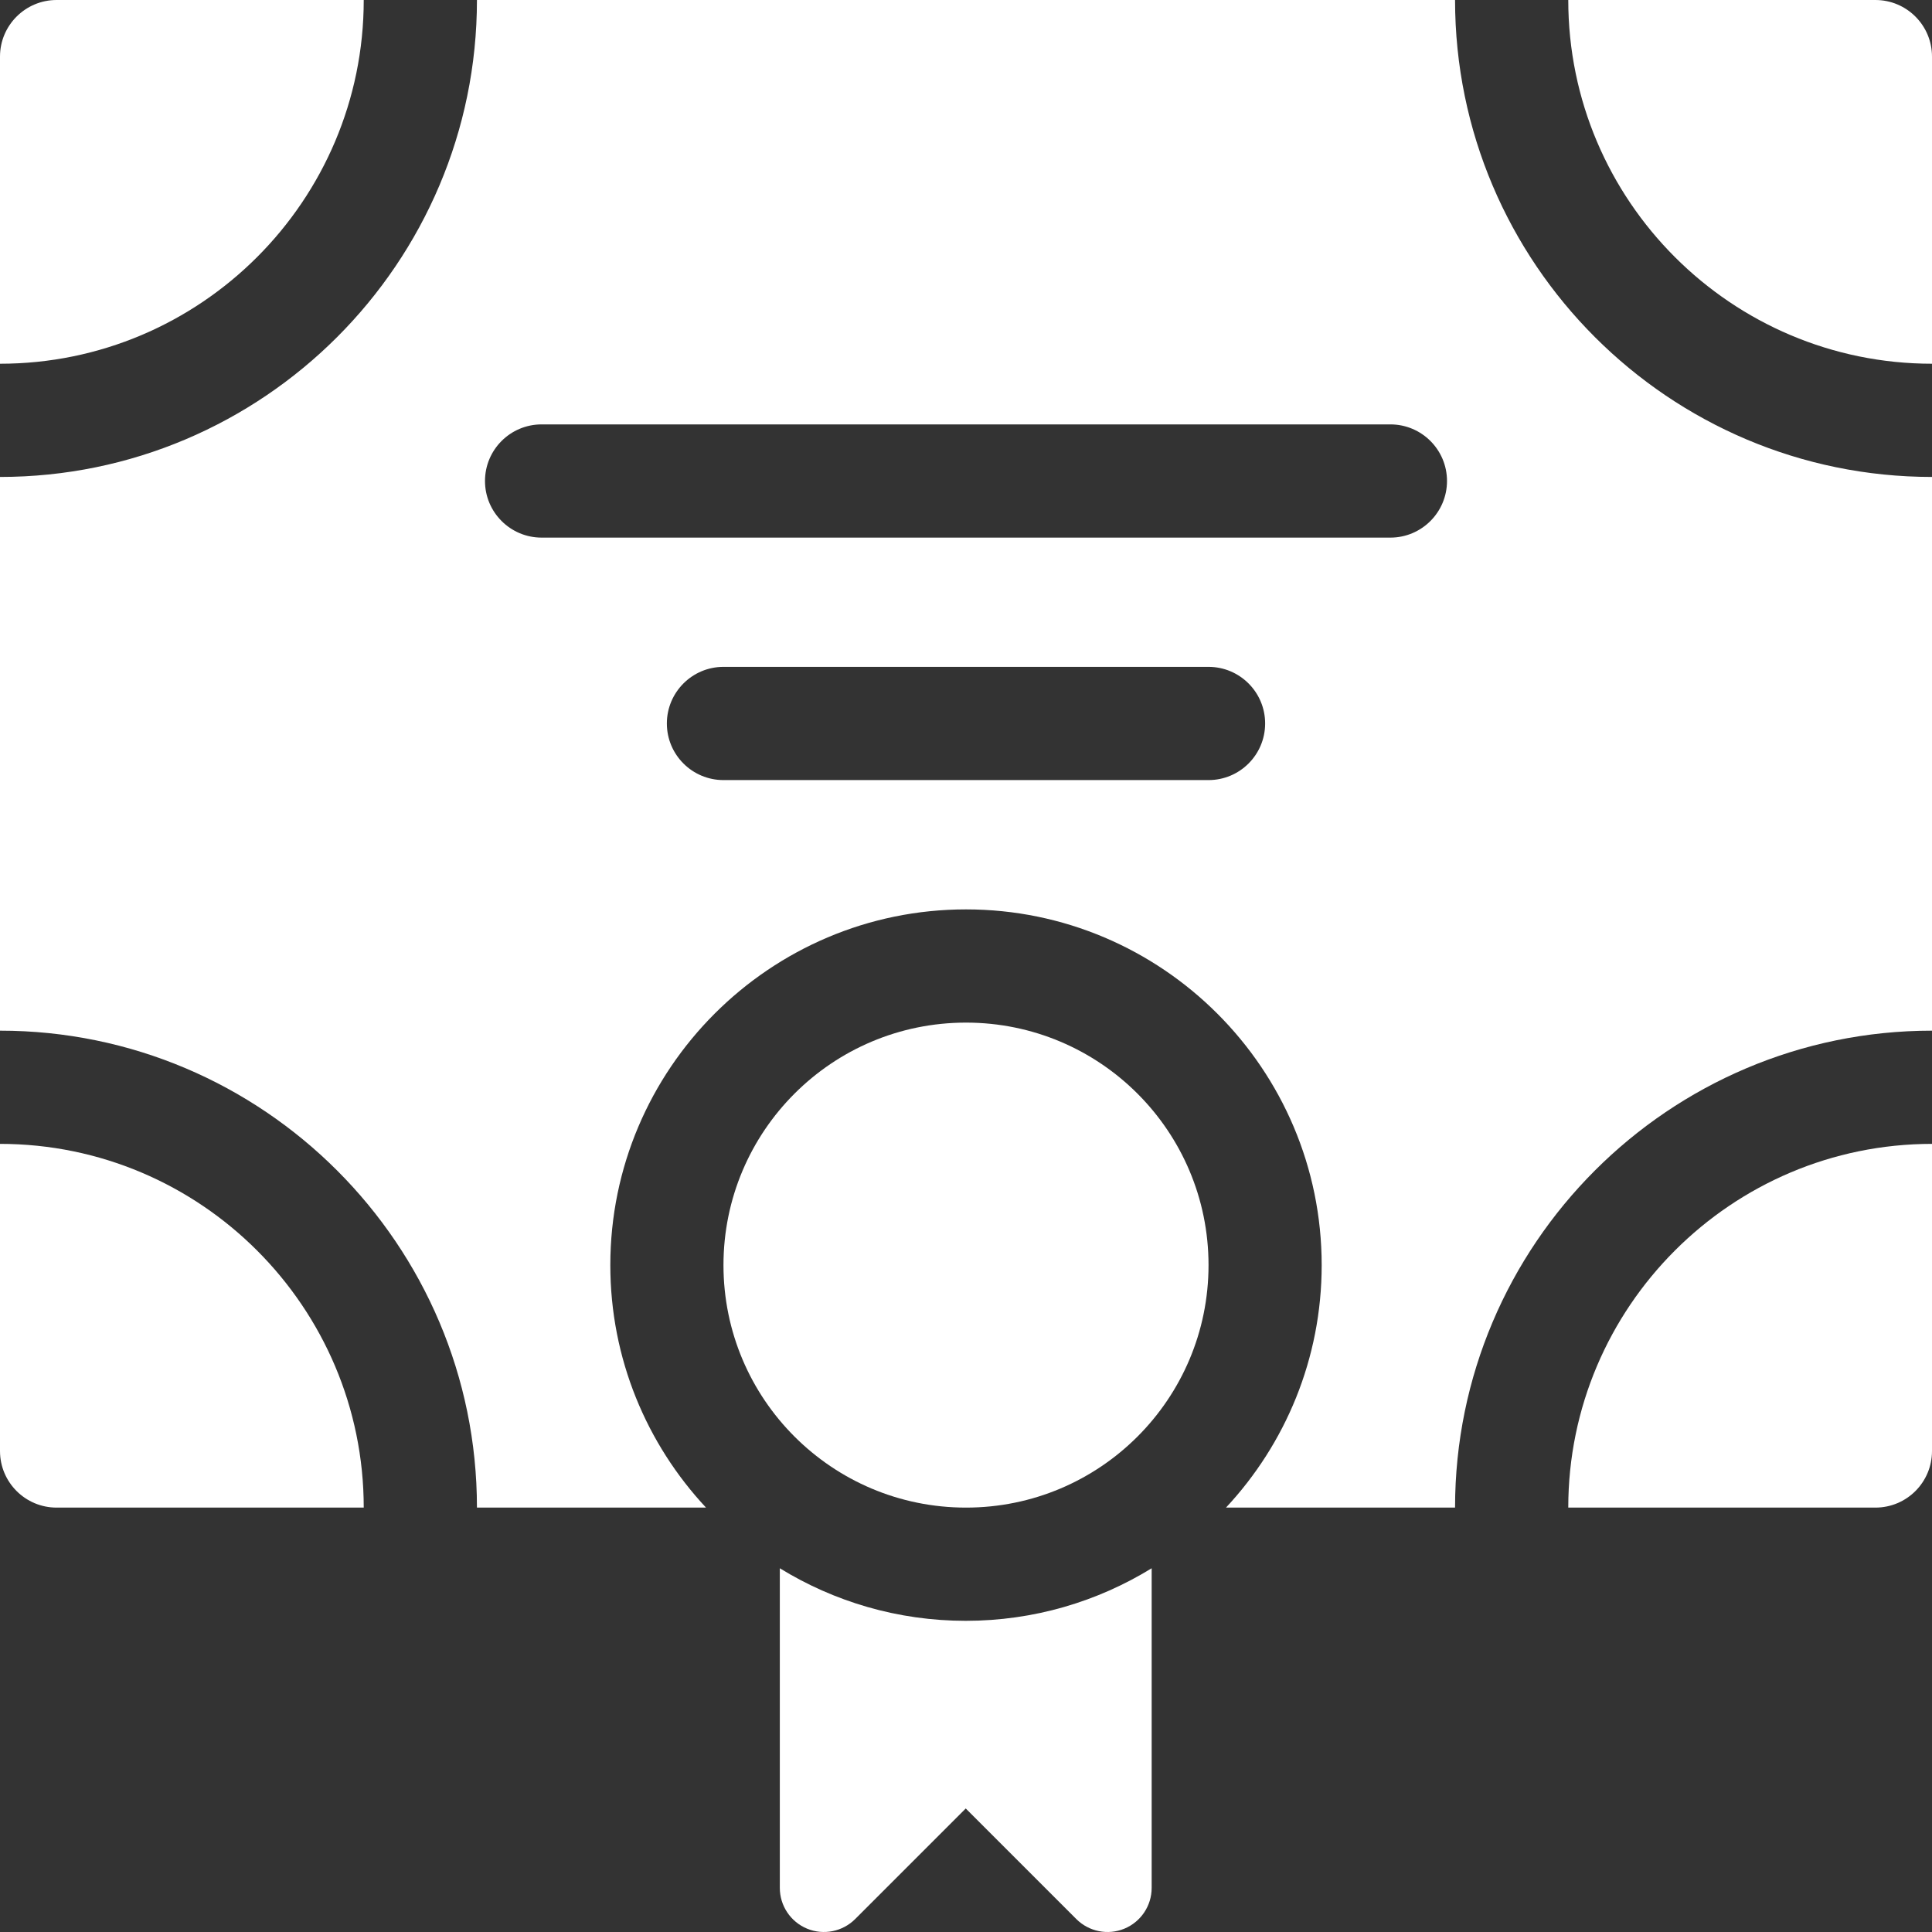
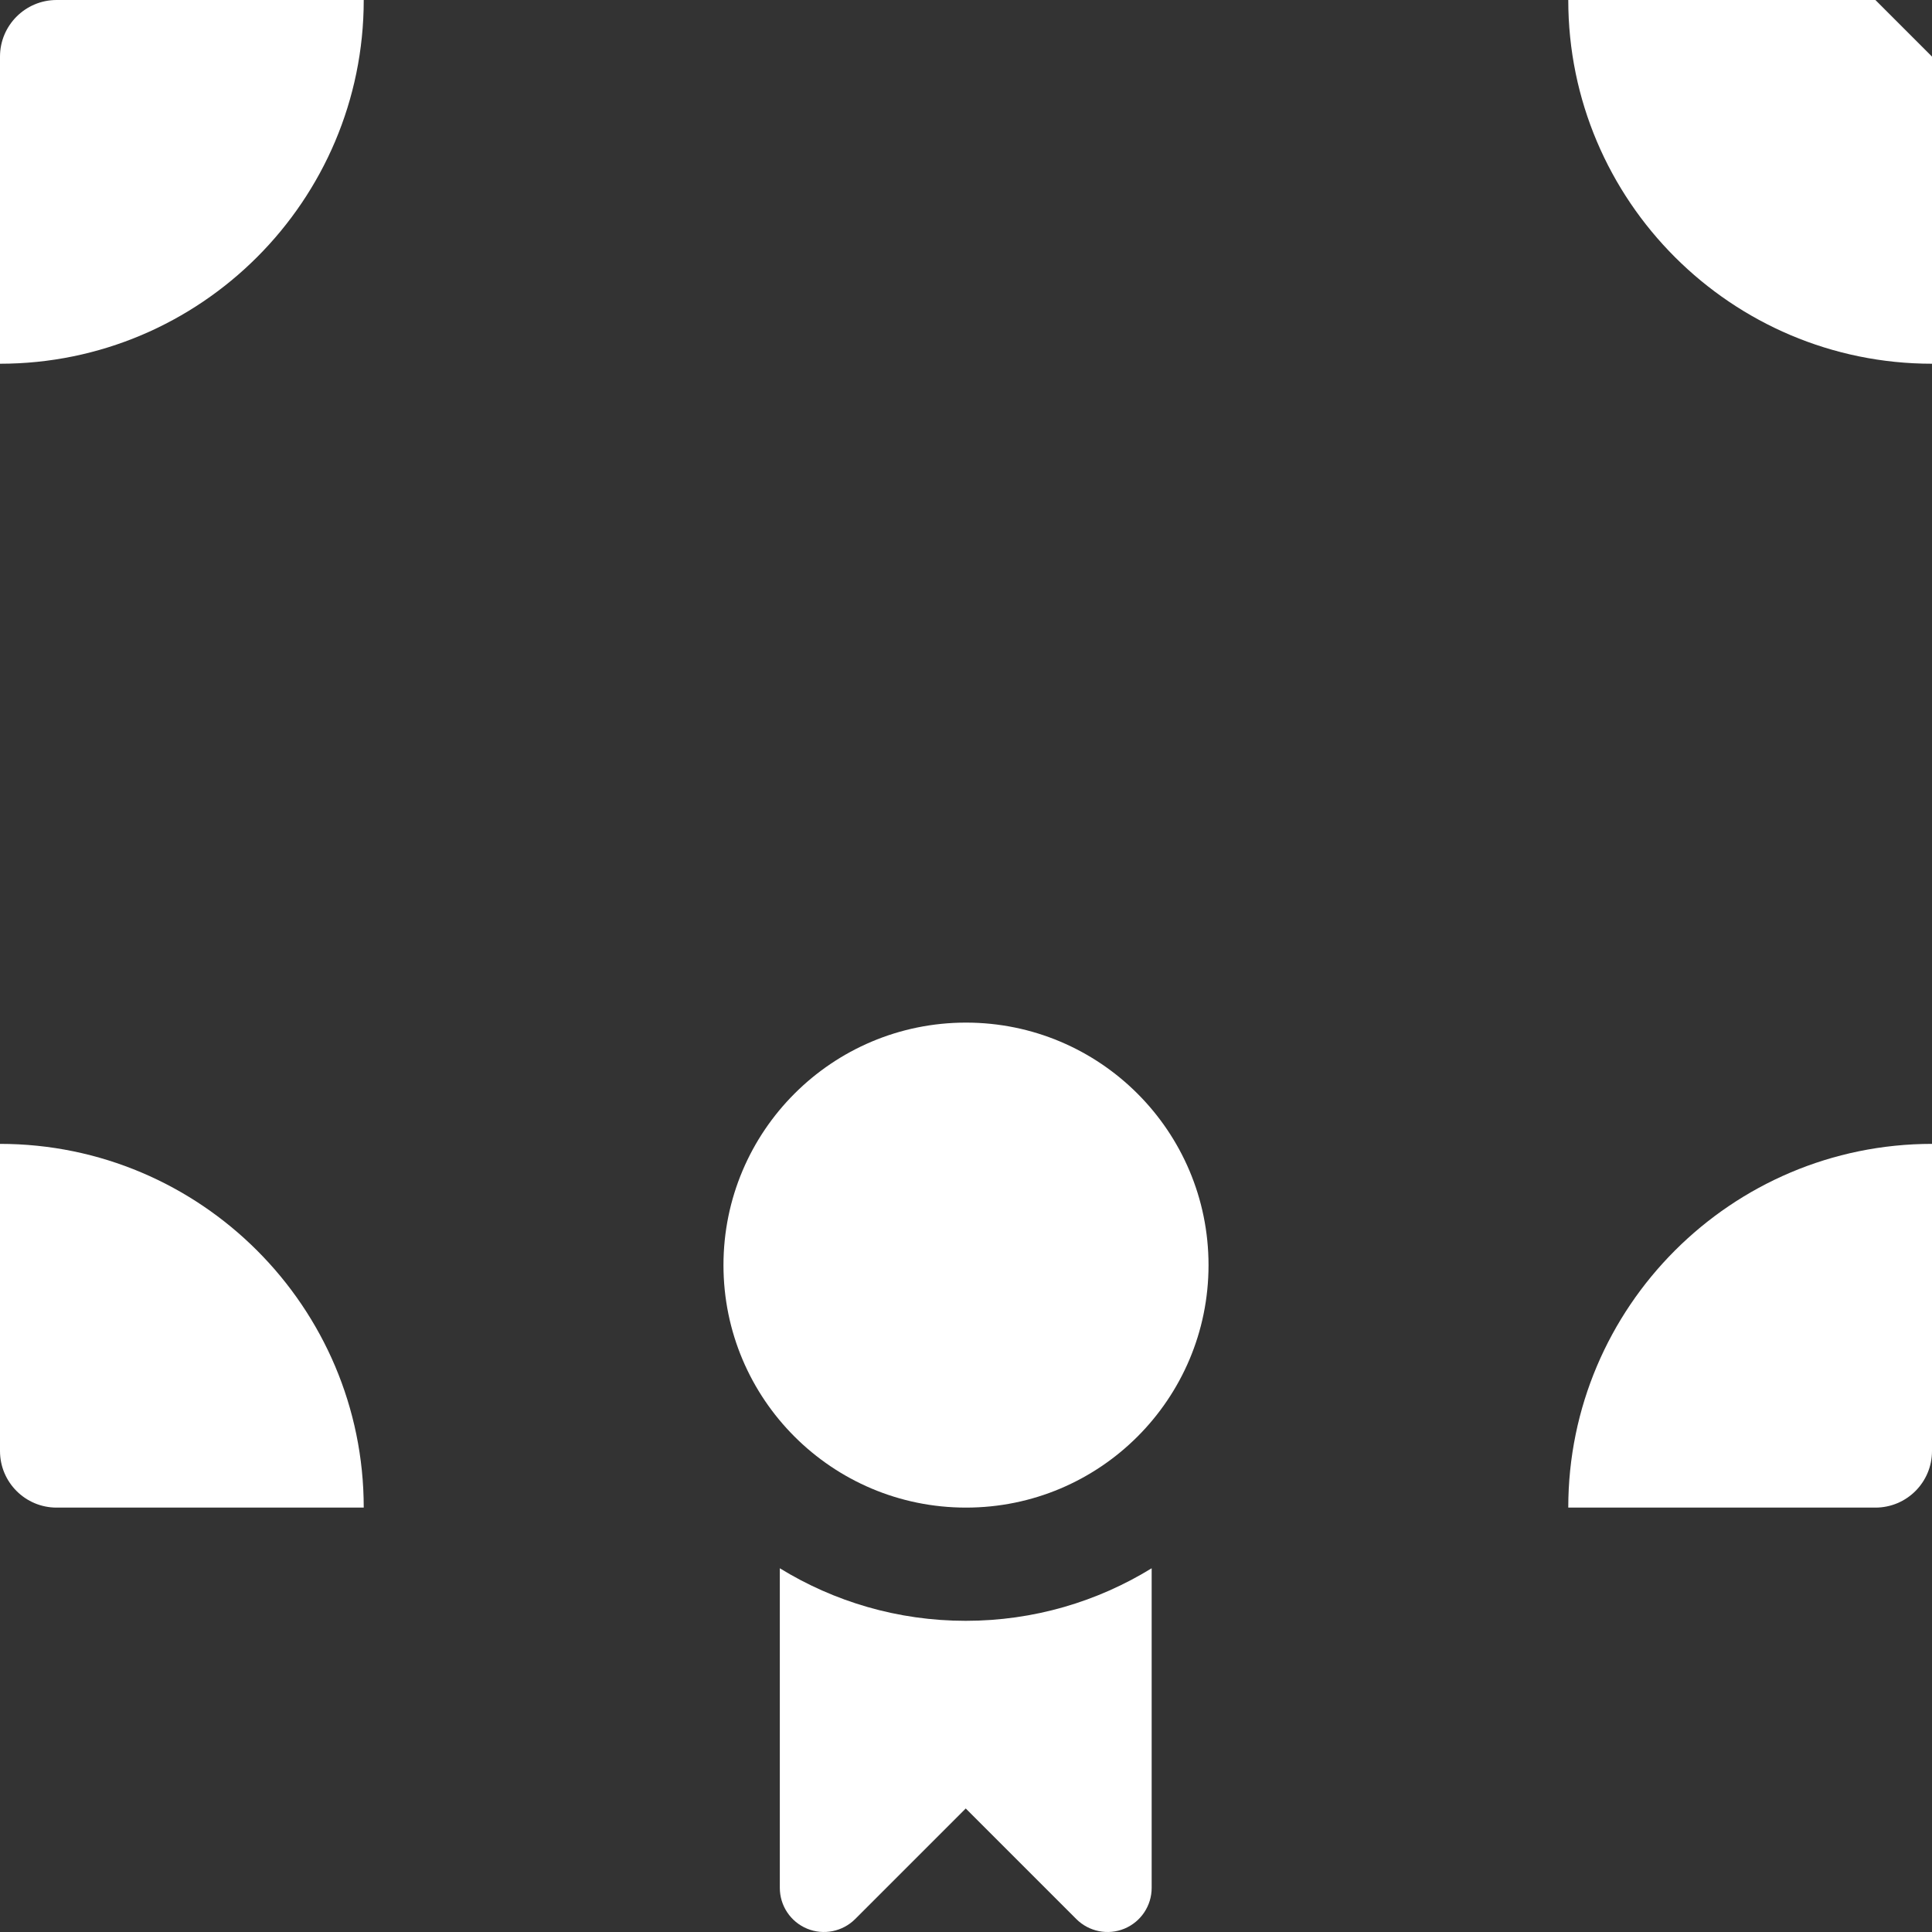
<svg xmlns="http://www.w3.org/2000/svg" width="30" height="30" viewBox="0 0 30 30" fill="none">
  <rect x="0" y="0" width="30" height="30" fill="#333333" stroke="none" />
  <g clip-path="url(#clip0_228_20618)">
    <path d="M24.352 23.41H29.121C29.607 23.41 30 23.017 30 22.531V17.762C26.885 17.762 24.352 20.296 24.352 23.41Z" fill="white" />
-     <path d="M29.121 0H24.352C24.352 3.115 26.885 5.648 30 5.648V0.879C30 0.394 29.607 0 29.121 0Z" fill="white" />
+     <path d="M29.121 0H24.352C24.352 3.115 26.885 5.648 30 5.648V0.879Z" fill="white" />
    <path d="M5.648 0H0.879C0.394 0 0 0.394 0 0.879V5.648C3.115 5.648 5.648 3.115 5.648 0Z" fill="white" />
    <path d="M0 17.762V22.531C0 23.017 0.394 23.41 0.879 23.41H5.648C5.648 20.296 3.115 17.762 0 17.762Z" fill="white" />
    <path d="M12.109 24.352V29.315C12.109 29.592 12.276 29.842 12.532 29.948C12.788 30.054 13.083 29.995 13.279 29.799L14.996 28.082L16.713 29.799C16.909 29.995 17.204 30.054 17.46 29.948C17.716 29.842 17.883 29.592 17.883 29.315V24.352C17.042 24.869 16.053 25.168 14.996 25.168C13.939 25.168 12.95 24.869 12.109 24.352Z" fill="white" />
-     <path d="M22.594 0H7.406C7.406 4.084 4.084 7.406 0 7.406V16.004C4.084 16.004 7.406 19.326 7.406 23.41H10.963C10.042 22.423 9.477 21.099 9.477 19.645C9.477 16.599 11.954 14.121 15 14.121C18.046 14.121 20.523 16.599 20.523 19.645C20.523 21.099 19.958 22.423 19.037 23.41H22.594C22.594 19.326 25.916 16.004 30 16.004V7.406C25.916 7.406 22.594 4.084 22.594 0ZM18.766 12.113H11.234C10.749 12.113 10.355 11.72 10.355 11.234C10.355 10.749 10.749 10.355 11.234 10.355H18.766C19.251 10.355 19.645 10.749 19.645 11.234C19.645 11.72 19.251 12.113 18.766 12.113ZM21.59 8.348H8.41C7.925 8.348 7.531 7.954 7.531 7.469C7.531 6.983 7.925 6.59 8.41 6.59H21.59C22.075 6.59 22.469 6.983 22.469 7.469C22.469 7.954 22.075 8.348 21.59 8.348Z" fill="white" />
    <path d="M15 23.41C17.08 23.41 18.766 21.724 18.766 19.645C18.766 17.565 17.08 15.879 15 15.879C12.92 15.879 11.234 17.565 11.234 19.645C11.234 21.724 12.92 23.41 15 23.41Z" fill="white" />
  </g>
  <defs>
    <clipPath id="clip0_228_20618">
      <rect width="30" height="30" fill="white" />
    </clipPath>
  </defs>
</svg>